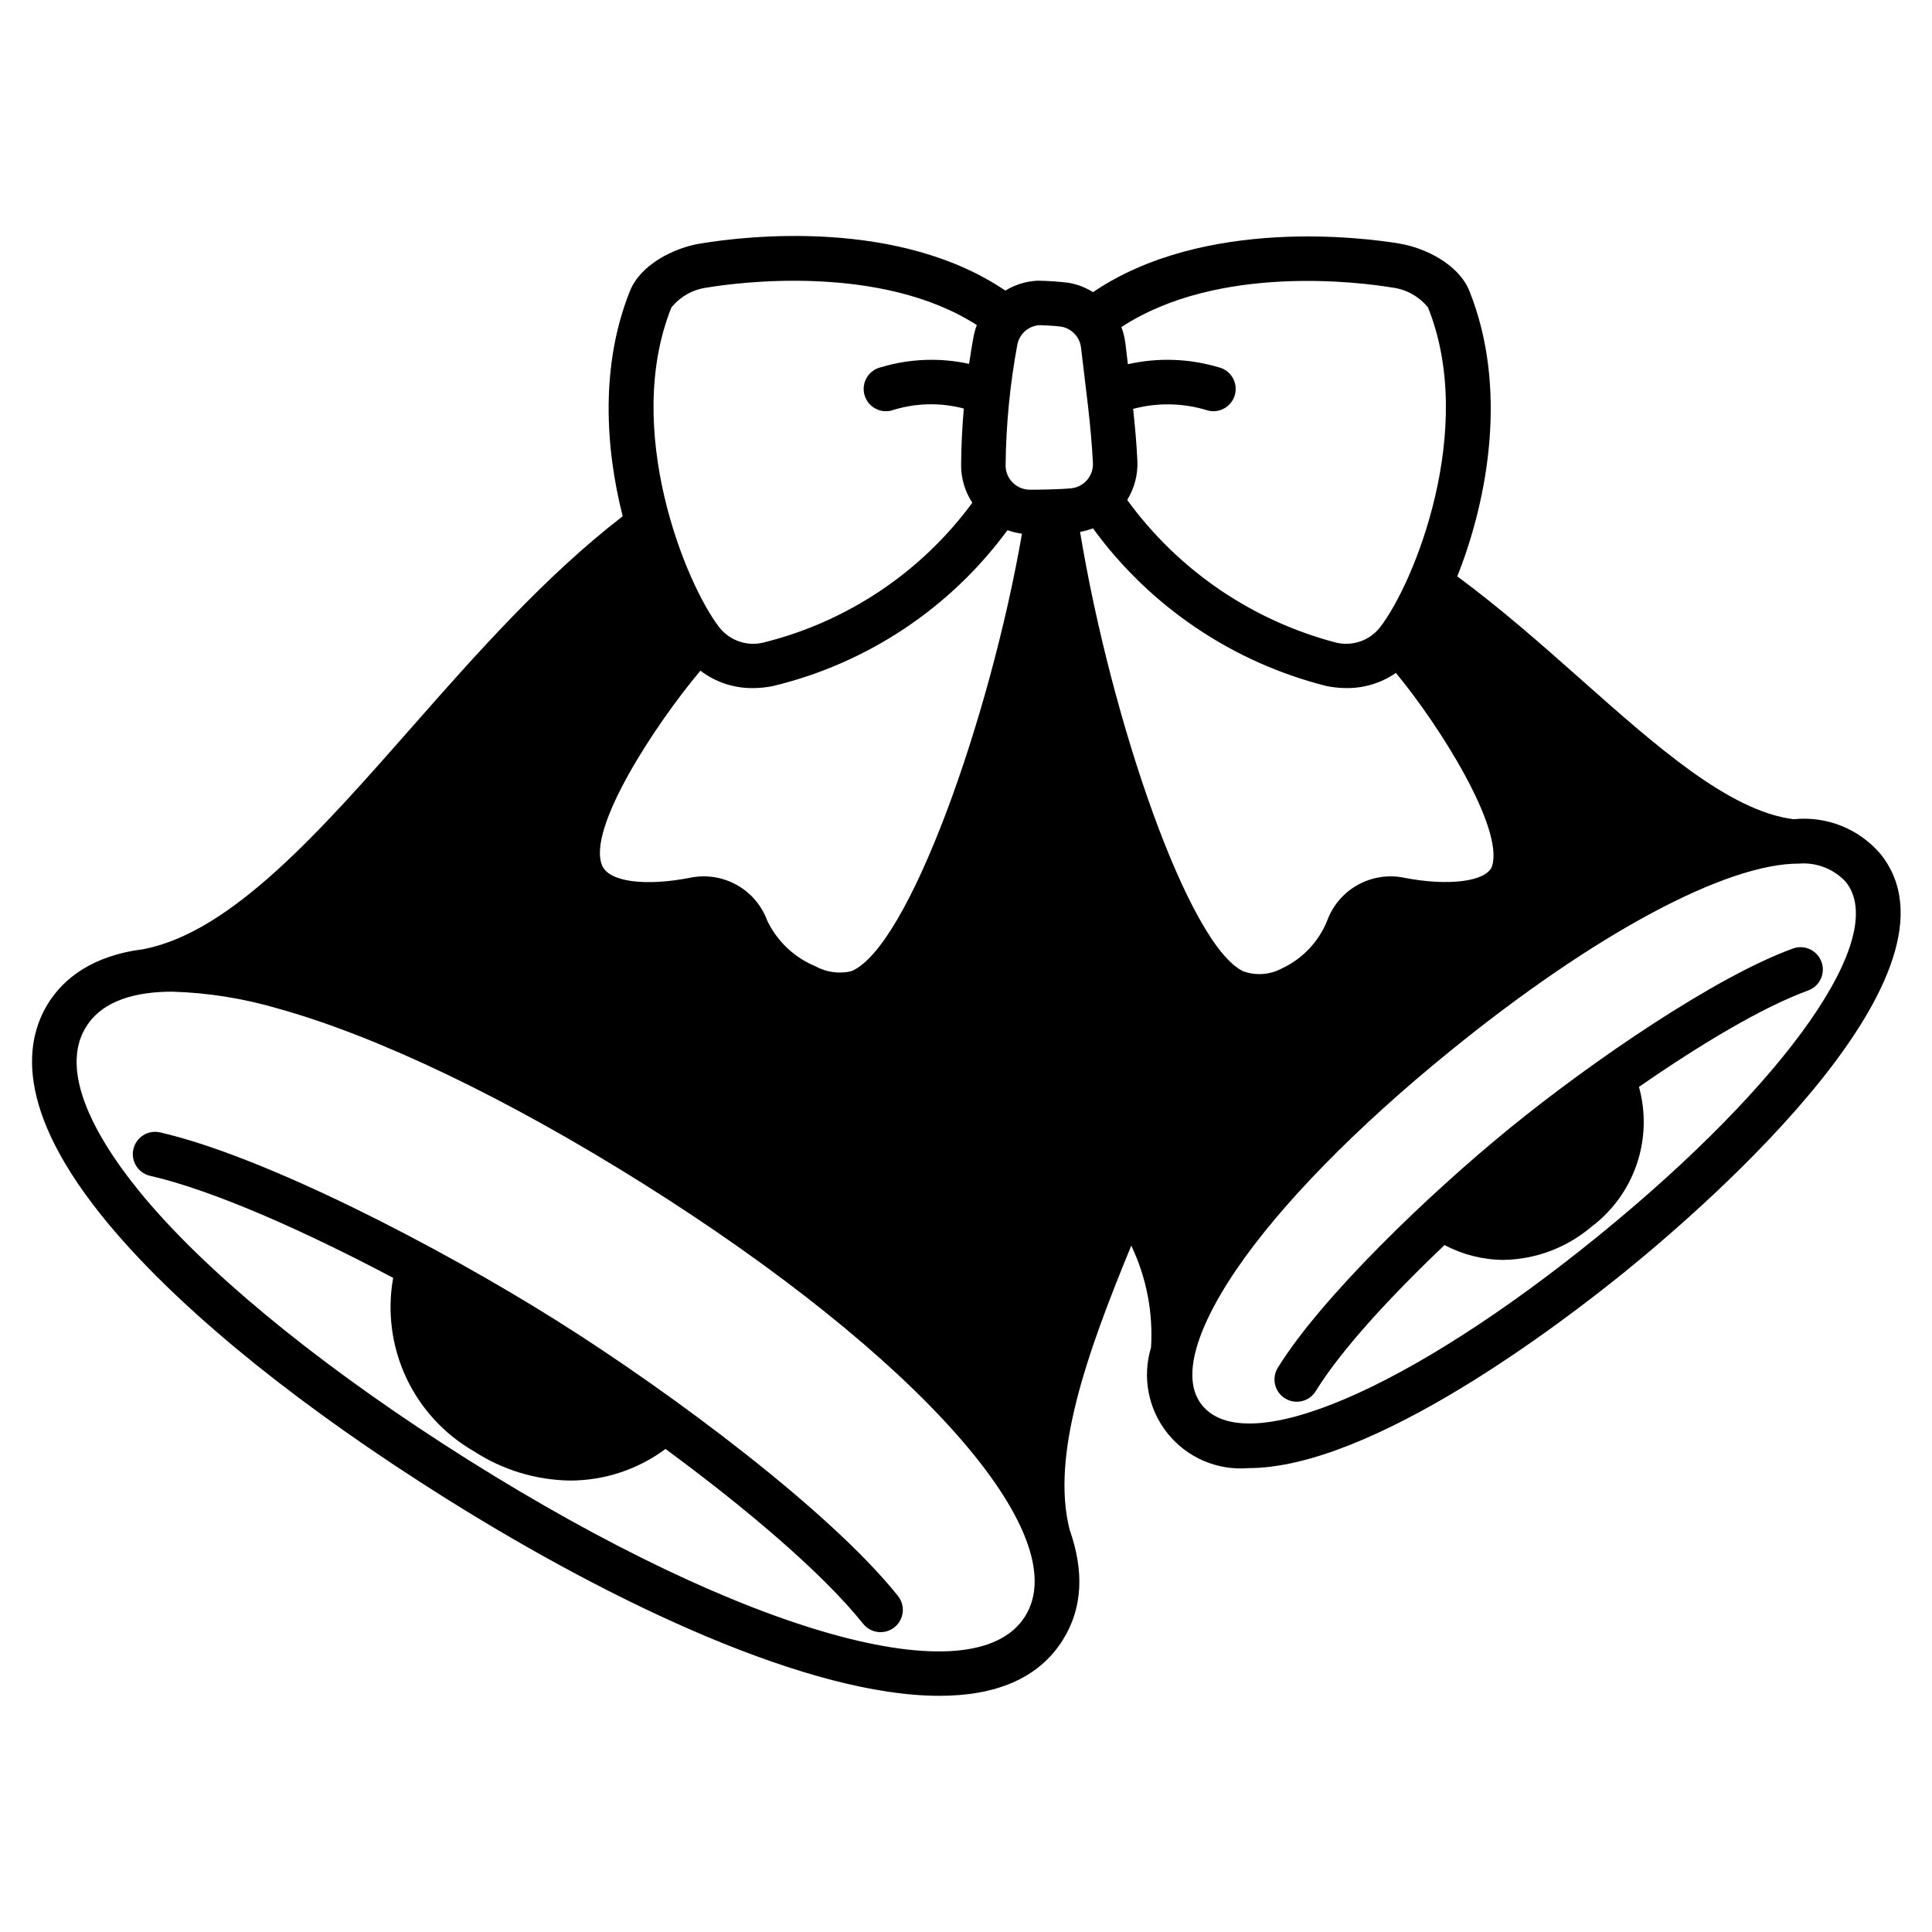
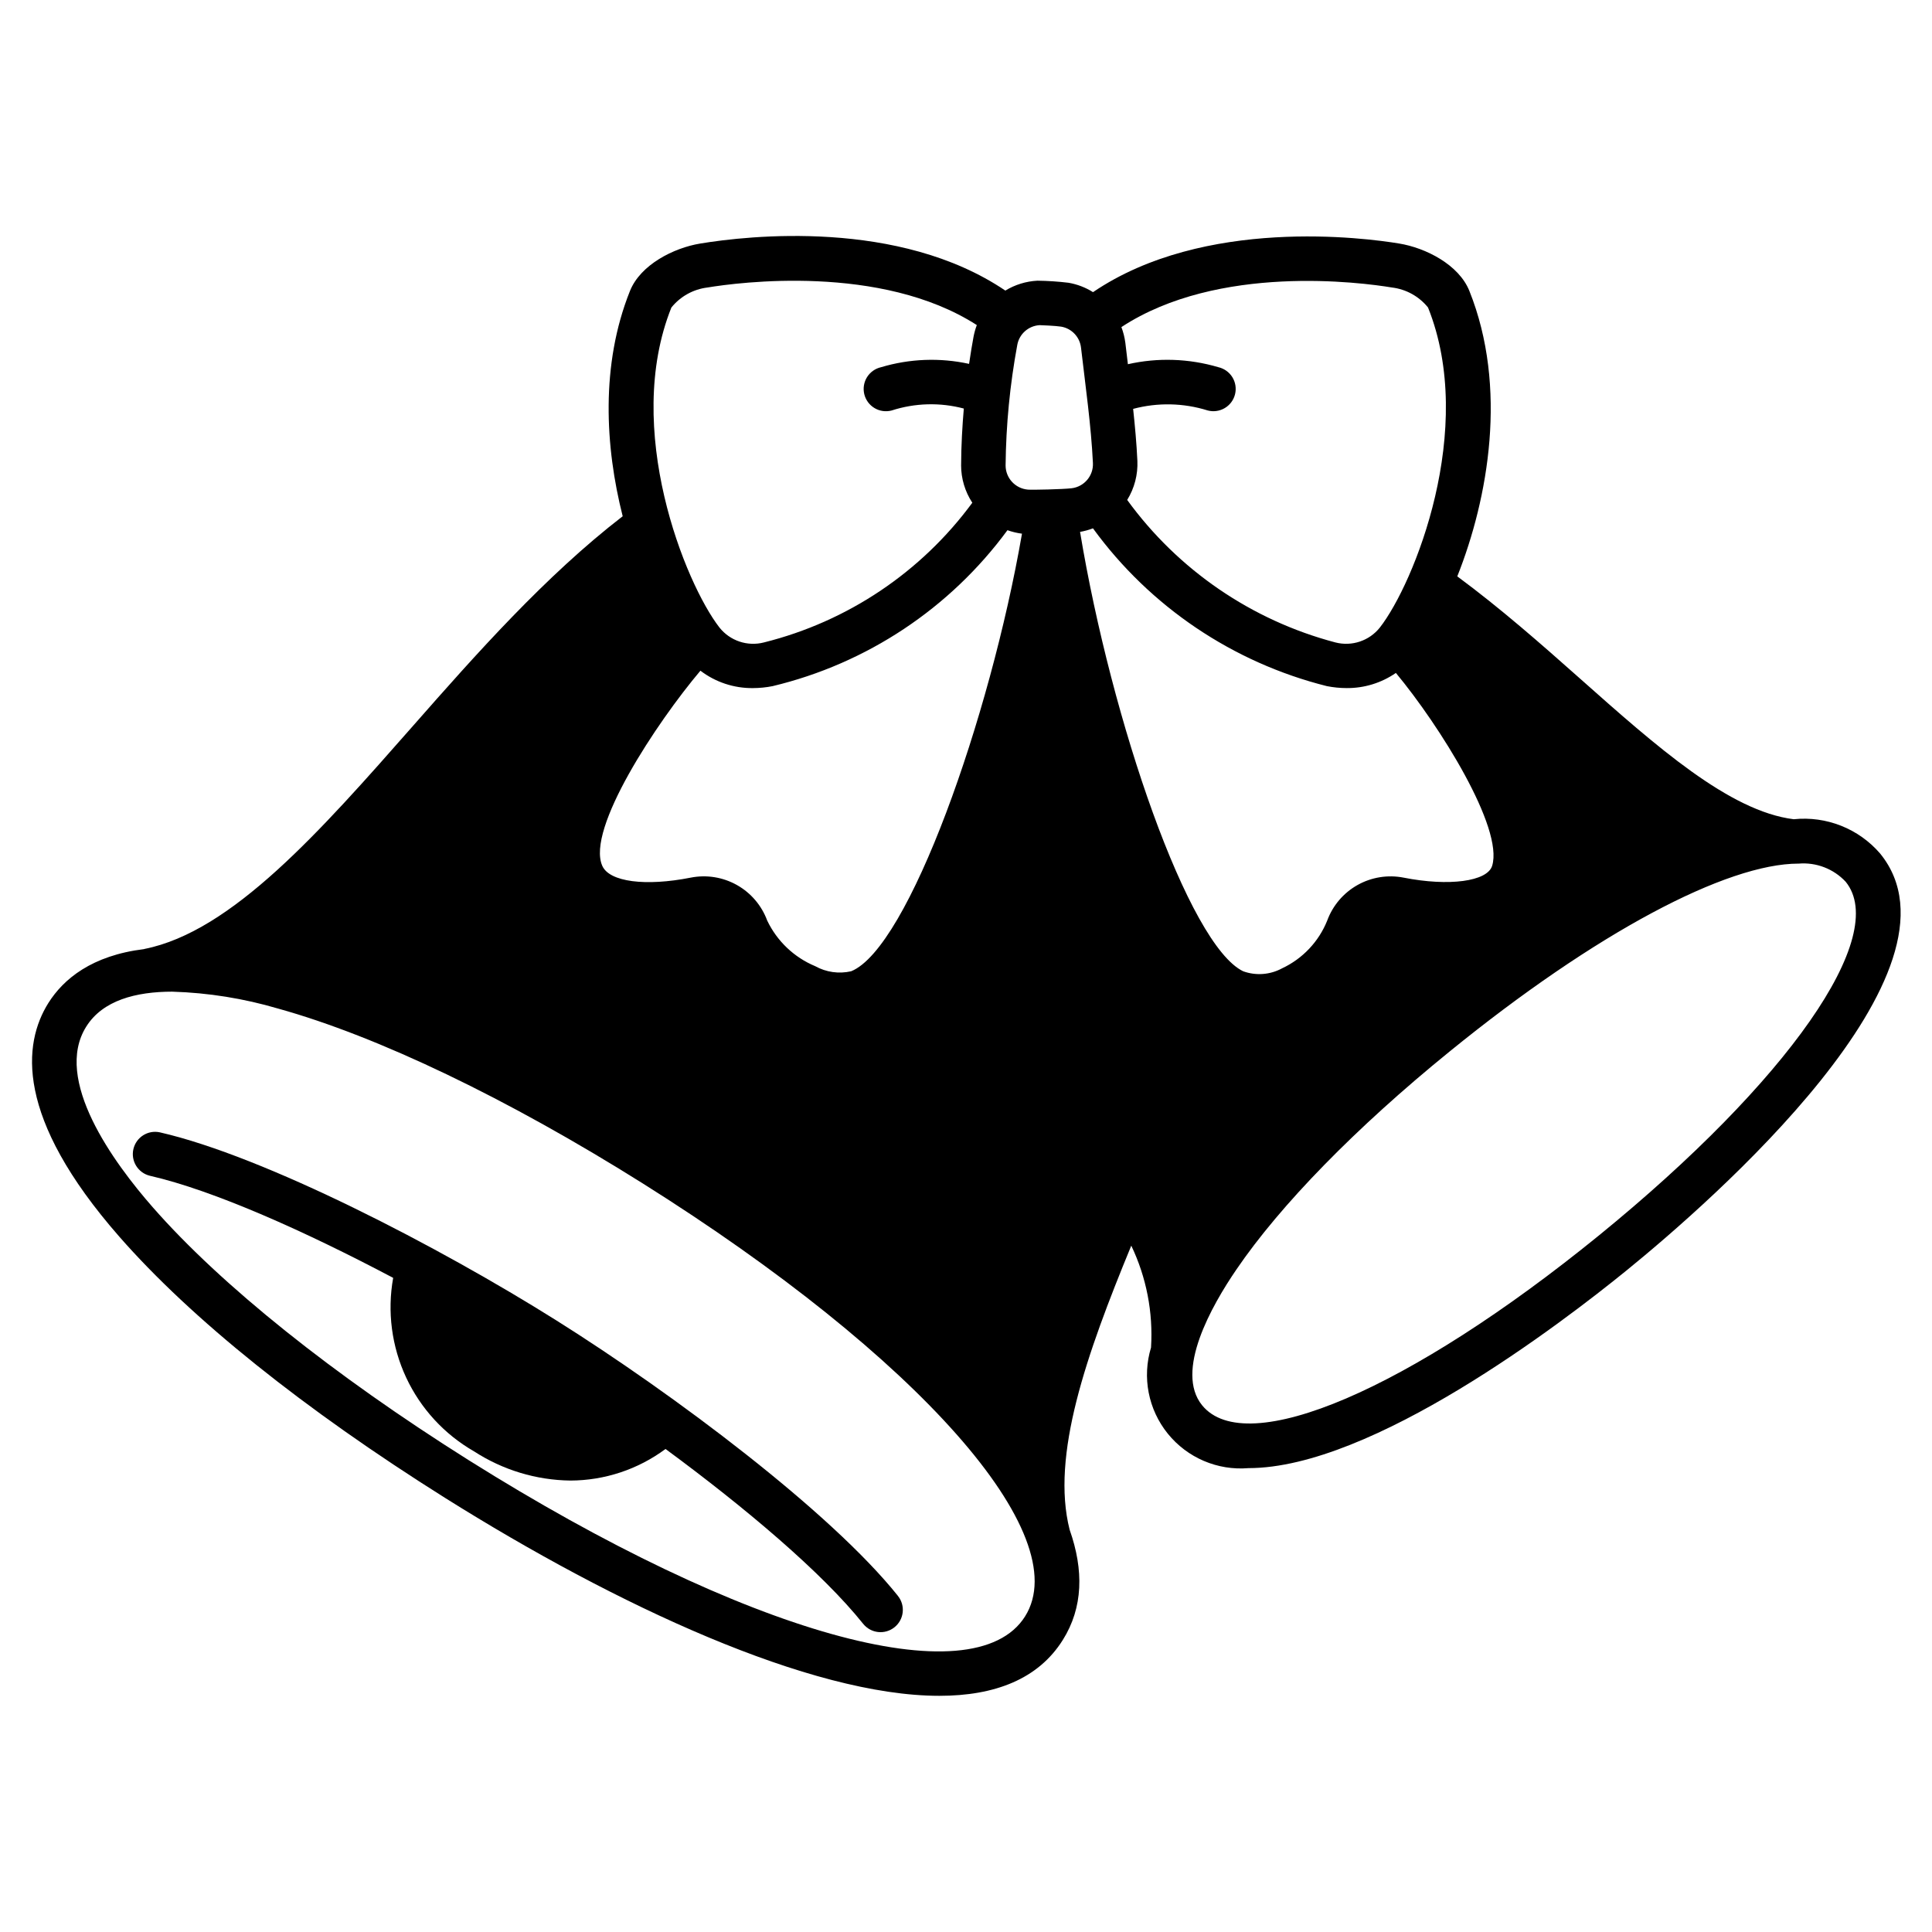
<svg xmlns="http://www.w3.org/2000/svg" fill="#000000" width="800px" height="800px" version="1.1" viewBox="144 144 512 512">
  <g>
-     <path d="m626.71 398.91c-0.531-1.473-1.629-2.676-3.047-3.34-1.418-0.664-3.039-0.738-4.512-0.203-20.469 7.414-53.16 29.797-74.855 47.449s-50.227 45.113-61.664 63.656c-1.711 2.777-0.848 6.414 1.93 8.125 2.777 1.711 6.414 0.848 8.125-1.93 6.691-10.898 19.996-25.289 34.137-38.715 4.805 2.551 10.152 3.902 15.59 3.934 8.543-0.129 16.773-3.219 23.289-8.746 5.594-4.195 9.793-9.98 12.047-16.598 2.254-6.617 2.461-13.762 0.594-20.5 16.012-11.117 32.797-21.199 44.832-25.551v-0.004c1.477-0.531 2.68-1.633 3.344-3.055 0.664-1.422 0.734-3.051 0.191-4.523z" />
    <path d="m381.97 566.94c-17.805-22.281-59.41-53.465-90.527-73.016-31.121-19.551-77.285-43.488-105.09-49.844-3.16-0.684-6.281 1.301-7.004 4.453-0.723 3.148 1.227 6.297 4.367 7.055 16.898 3.867 41.215 14.754 64.477 27.062v0.004c-1.605 8.938-0.406 18.156 3.434 26.387 3.84 8.234 10.129 15.074 18.012 19.59 7.606 4.934 16.453 7.617 25.52 7.731 9.082-0.027 17.918-2.957 25.211-8.371 21.191 15.609 41.547 32.785 52.367 46.328h0.004c2.035 2.547 5.75 2.965 8.297 0.926 2.551-2.035 2.965-5.75 0.93-8.297z" />
    <path d="m642.26 370.2c-5.688-6.602-14.246-10-22.91-9.094-17.043-2.125-36.328-19.246-56.758-37.391-10.145-9.008-20.984-18.543-32.395-26.969 8.23-20.711 13.434-50.125 3.203-75.648-2.793-6.977-11.598-11.414-18.598-12.559-8.988-1.492-51.629-7.144-81.145 12.887l0.004-0.004c-1.973-1.242-4.172-2.086-6.469-2.484-2.742-0.332-5.5-0.516-8.266-0.551-3.008 0.156-5.93 1.055-8.5 2.621-28.191-19.059-68.25-14.562-80.883-12.461-7 1.156-15.801 5.586-18.594 12.559-7.82 19.512-6.602 41.27-1.93 59.703-20.469 15.801-38.793 36.477-55.496 55.473-24.719 28.102-48.059 54.594-71.242 59.199-0.039 0-0.039 0-0.078 0.039-13.855 1.691-21.371 7.91-25.387 14.289-6.719 10.73-8.961 30.215 18.785 61.898 19.09 21.805 48.926 45.738 86.316 69.234 45.461 28.535 96.867 52.469 131.03 52.469 14.719 0 26.215-4.449 32.707-14.801 5.391-8.582 5.59-18.5 1.812-29.207-5-19.68 4.41-46.367 16.336-75.297l-0.004 0.004c4.012 8.395 5.812 17.676 5.238 26.961v0.039c-2.398 7.875-0.734 16.426 4.438 22.824 5.172 6.402 13.18 9.824 21.383 9.137 32.707 0 82.773-38.219 100.29-52.469 22.16-18.023 92.457-79.27 67.109-110.4zm-129.38-150.01c3.758 0.453 7.188 2.356 9.562 5.301 12.906 32.184-3.664 73.145-12.75 84.797-2.805 3.539-7.434 5.094-11.809 3.961-22.188-5.856-41.676-19.195-55.164-37.758 1.918-3.106 2.859-6.715 2.699-10.359-0.211-4.562-0.633-9.176-1.125-13.777l-0.004 0.004c6.504-1.734 13.363-1.59 19.785 0.422 1.531 0.398 3.16 0.168 4.519-0.645 1.363-0.812 2.34-2.137 2.711-3.676 0.375-1.539 0.113-3.164-0.723-4.512-0.84-1.344-2.18-2.297-3.727-2.644-7.785-2.301-16.031-2.574-23.949-0.785-0.23-1.906-0.465-3.809-0.68-5.707h-0.004c-0.184-1.414-0.531-2.797-1.039-4.129 25.695-16.859 63.645-11.832 71.695-10.492zm-190.95 5.301c2.375-2.945 5.805-4.848 9.562-5.301 8.07-1.34 45.973-6.371 71.375 9.957-0.379 1.008-0.668 2.047-0.871 3.106-0.348 1.875-0.762 4.328-1.18 7.176-7.723-1.688-15.746-1.383-23.32 0.883-1.547 0.348-2.887 1.301-3.727 2.644-0.836 1.348-1.098 2.973-0.723 4.512s1.352 2.863 2.711 3.676 2.988 1.043 4.519 0.645c6.199-2.008 12.844-2.191 19.145-0.52-0.395 4.656-0.695 9.742-0.715 15.02h-0.004c0 3.531 1.031 6.988 2.973 9.941-13.527 18.395-33.055 31.488-55.211 37.02-4.371 1.133-9.004-0.422-11.809-3.961-9.051-11.656-25.629-52.613-12.727-84.797zm7.688 96.25c3.988 3.039 8.871 4.66 13.879 4.613 1.758-0.004 3.512-0.176 5.234-0.516 24.984-5.984 47.043-20.625 62.254-41.328 1.246 0.441 2.539 0.75 3.852 0.922-8.48 48.902-30.074 109.79-45.266 115.96h0.004c-3.234 0.746-6.625 0.27-9.527-1.34-5.582-2.324-10.113-6.625-12.727-12.082-1.473-4-4.32-7.344-8.035-9.43-3.719-2.09-8.055-2.781-12.238-1.957-11.953 2.363-21.578 1.152-23.445-3.148-4.262-9.742 14.375-37.898 26.016-51.691zm86.043 250.61c-13.578 21.609-74.234 4.606-147.48-41.406-35.859-22.555-65.617-46.367-83.684-66.992-10.391-11.848-26.488-33.852-17.633-47.902 4.367-6.965 13.188-9.25 22.828-9.25l0.004 0.004c9.492 0.289 18.914 1.797 28.023 4.484 26.449 7.359 60.734 23.812 96.551 46.289 73.246 46.012 114.93 93.207 101.39 114.77zm0.734-298.6c-3.34-0.277-5.91-3.074-5.902-6.426 0.109-10.711 1.148-21.391 3.098-31.922 0.527-2.91 2.984-5.074 5.934-5.234 0.328 0 4.25 0.16 5.703 0.395 2.809 0.484 4.949 2.773 5.258 5.602 1.18 10.18 2.668 20.574 3.148 30.5v0.004c0.184 3.375-2.285 6.316-5.644 6.723-2.352 0.277-10.418 0.461-11.594 0.359zm13.828 11.207c1.168-0.207 2.316-0.523 3.426-0.941 15.129 20.77 37.066 35.566 61.992 41.816 1.723 0.34 3.473 0.512 5.231 0.516 4.66 0.039 9.215-1.363 13.051-4.012 11.613 13.977 28.574 41.066 25.516 51.102-1.27 4.168-11.484 5.512-23.449 3.148-4.18-0.824-8.52-0.133-12.234 1.953-3.719 2.09-6.566 5.434-8.035 9.434-2.242 5.578-6.516 10.094-11.957 12.645-3.164 1.715-6.91 2.004-10.297 0.785-14.457-6.922-34.898-66.066-43.242-116.45zm137.48 186.47c-50.223 40.855-93.441 59.355-105.13 44.988-7.32-9.012 2.519-26.371 9.055-35.938 11.652-17.121 31.684-37.629 56.441-57.742 38.848-31.605 73.484-49.871 92.574-49.871v0.004c4.676-0.398 9.273 1.371 12.477 4.801 11.691 14.367-15.234 52.902-65.418 93.758z" />
  </g>
</svg>